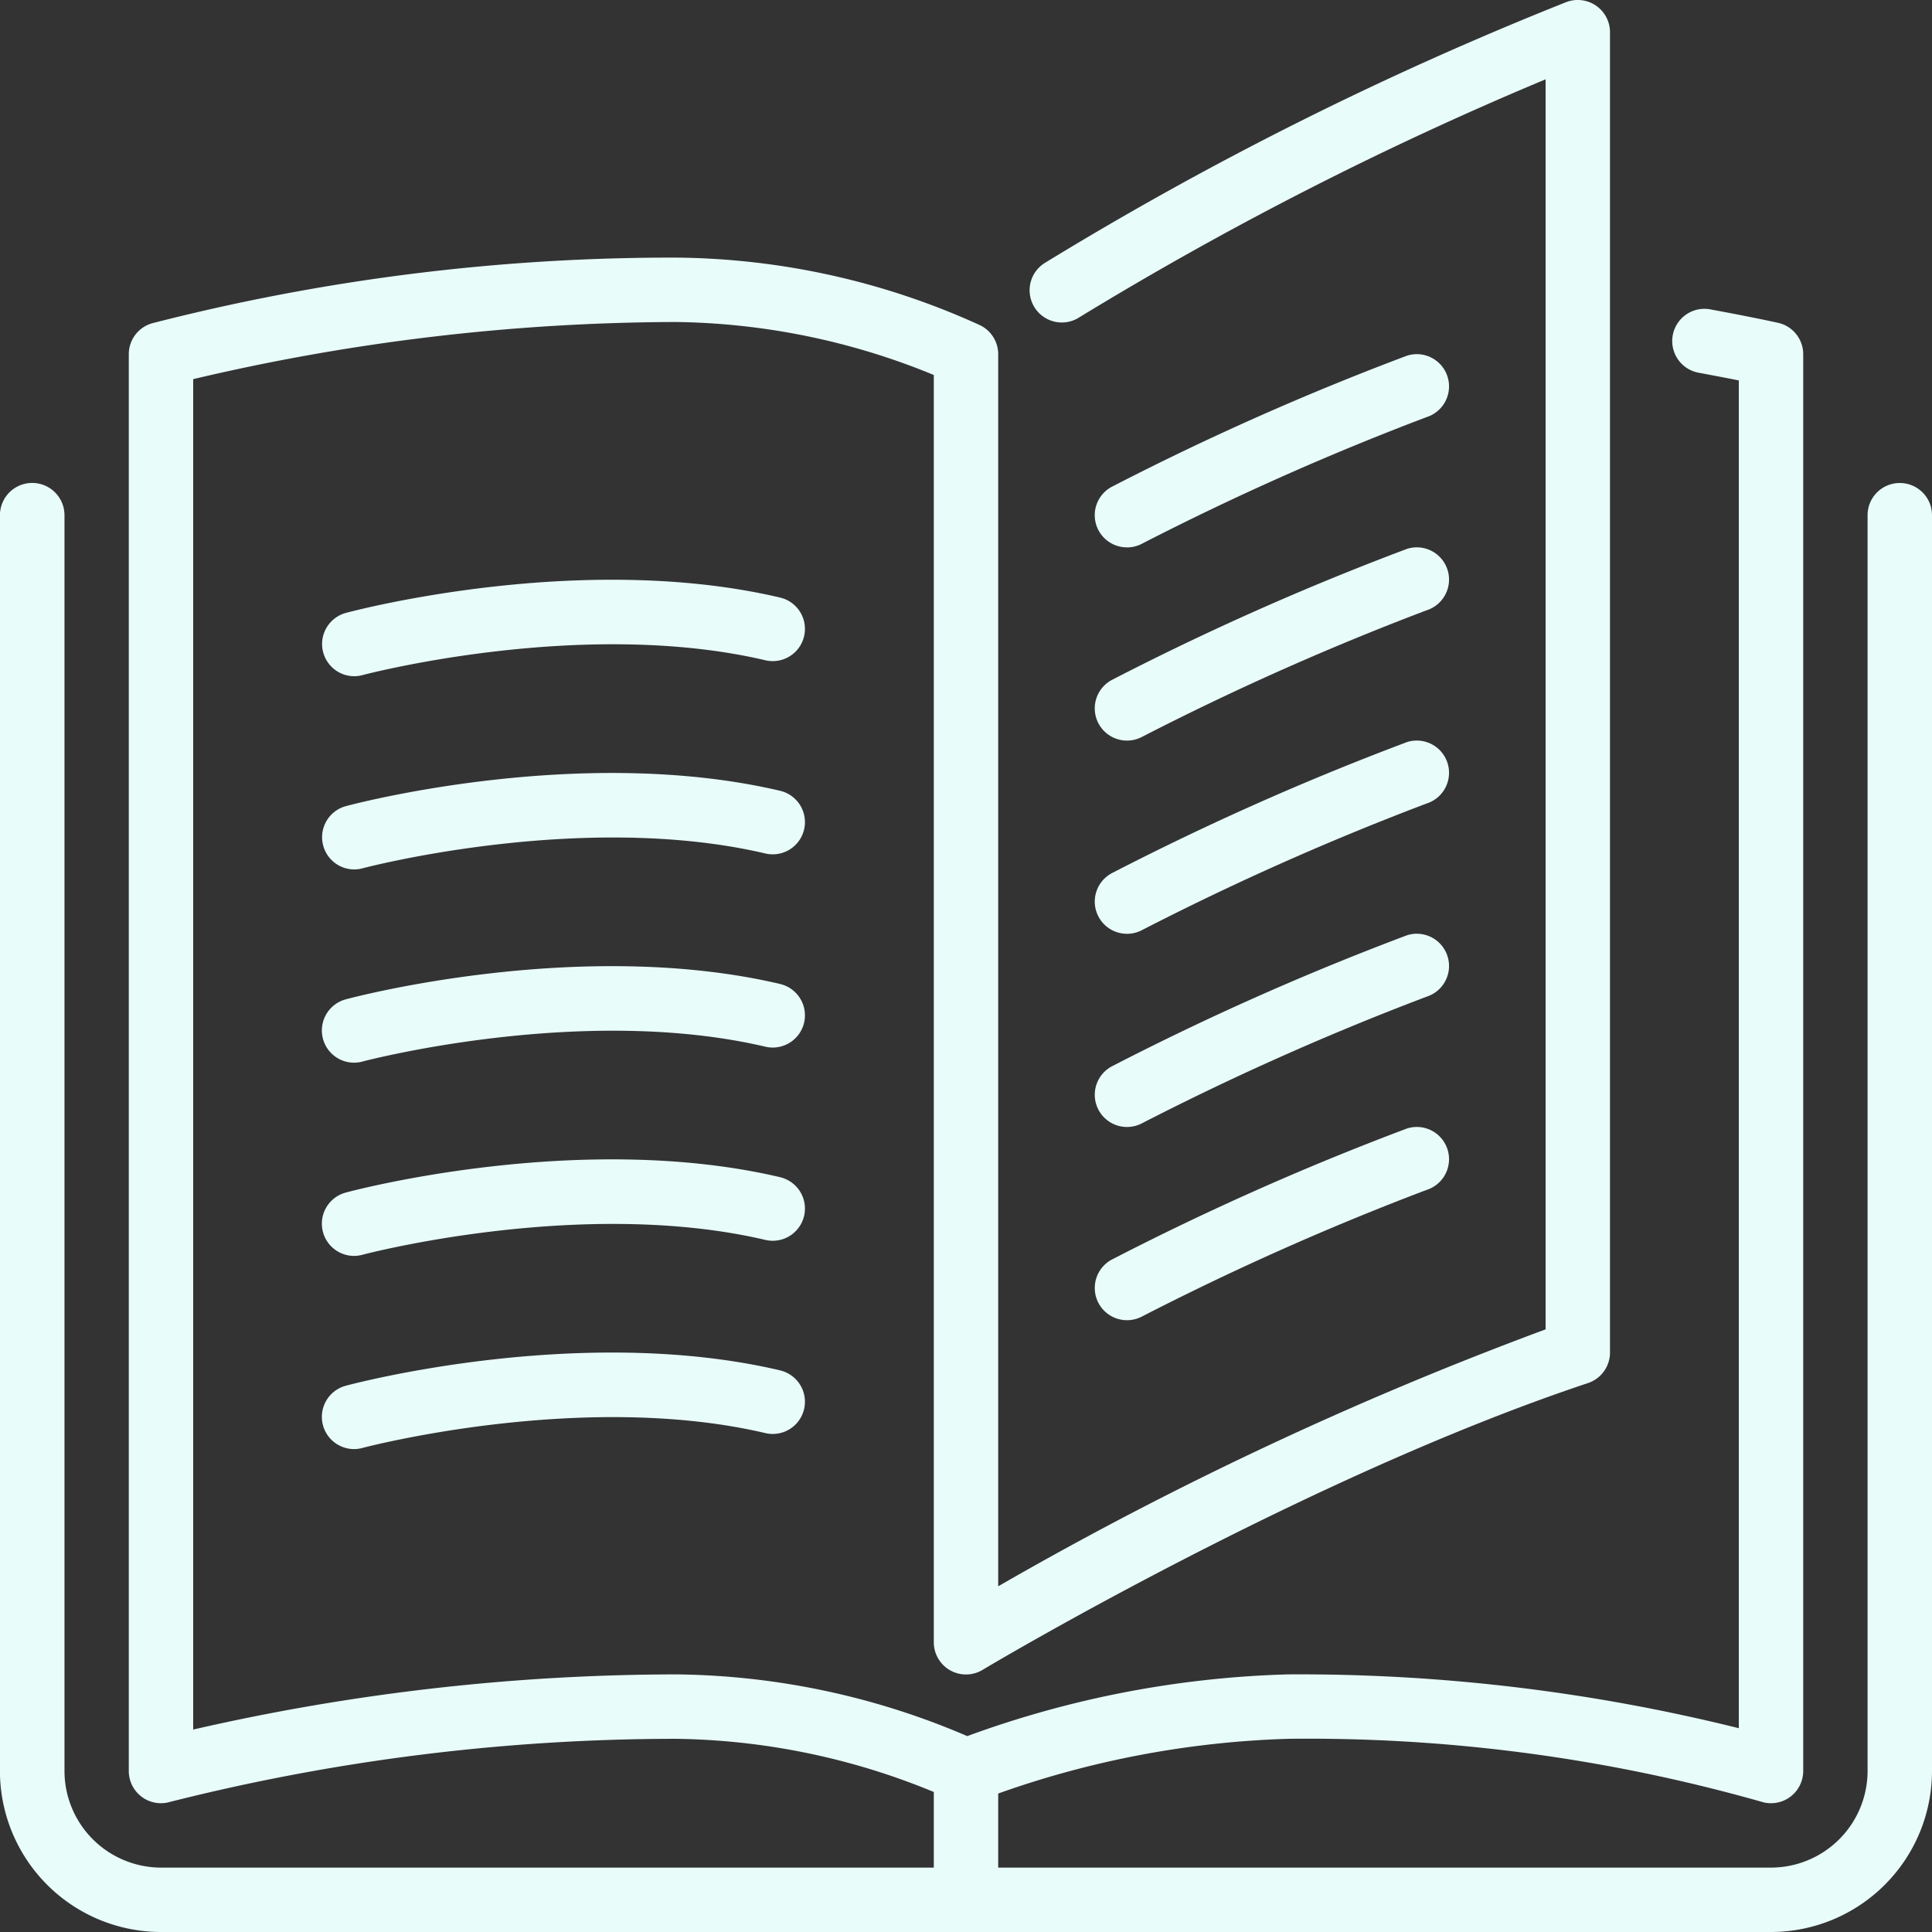
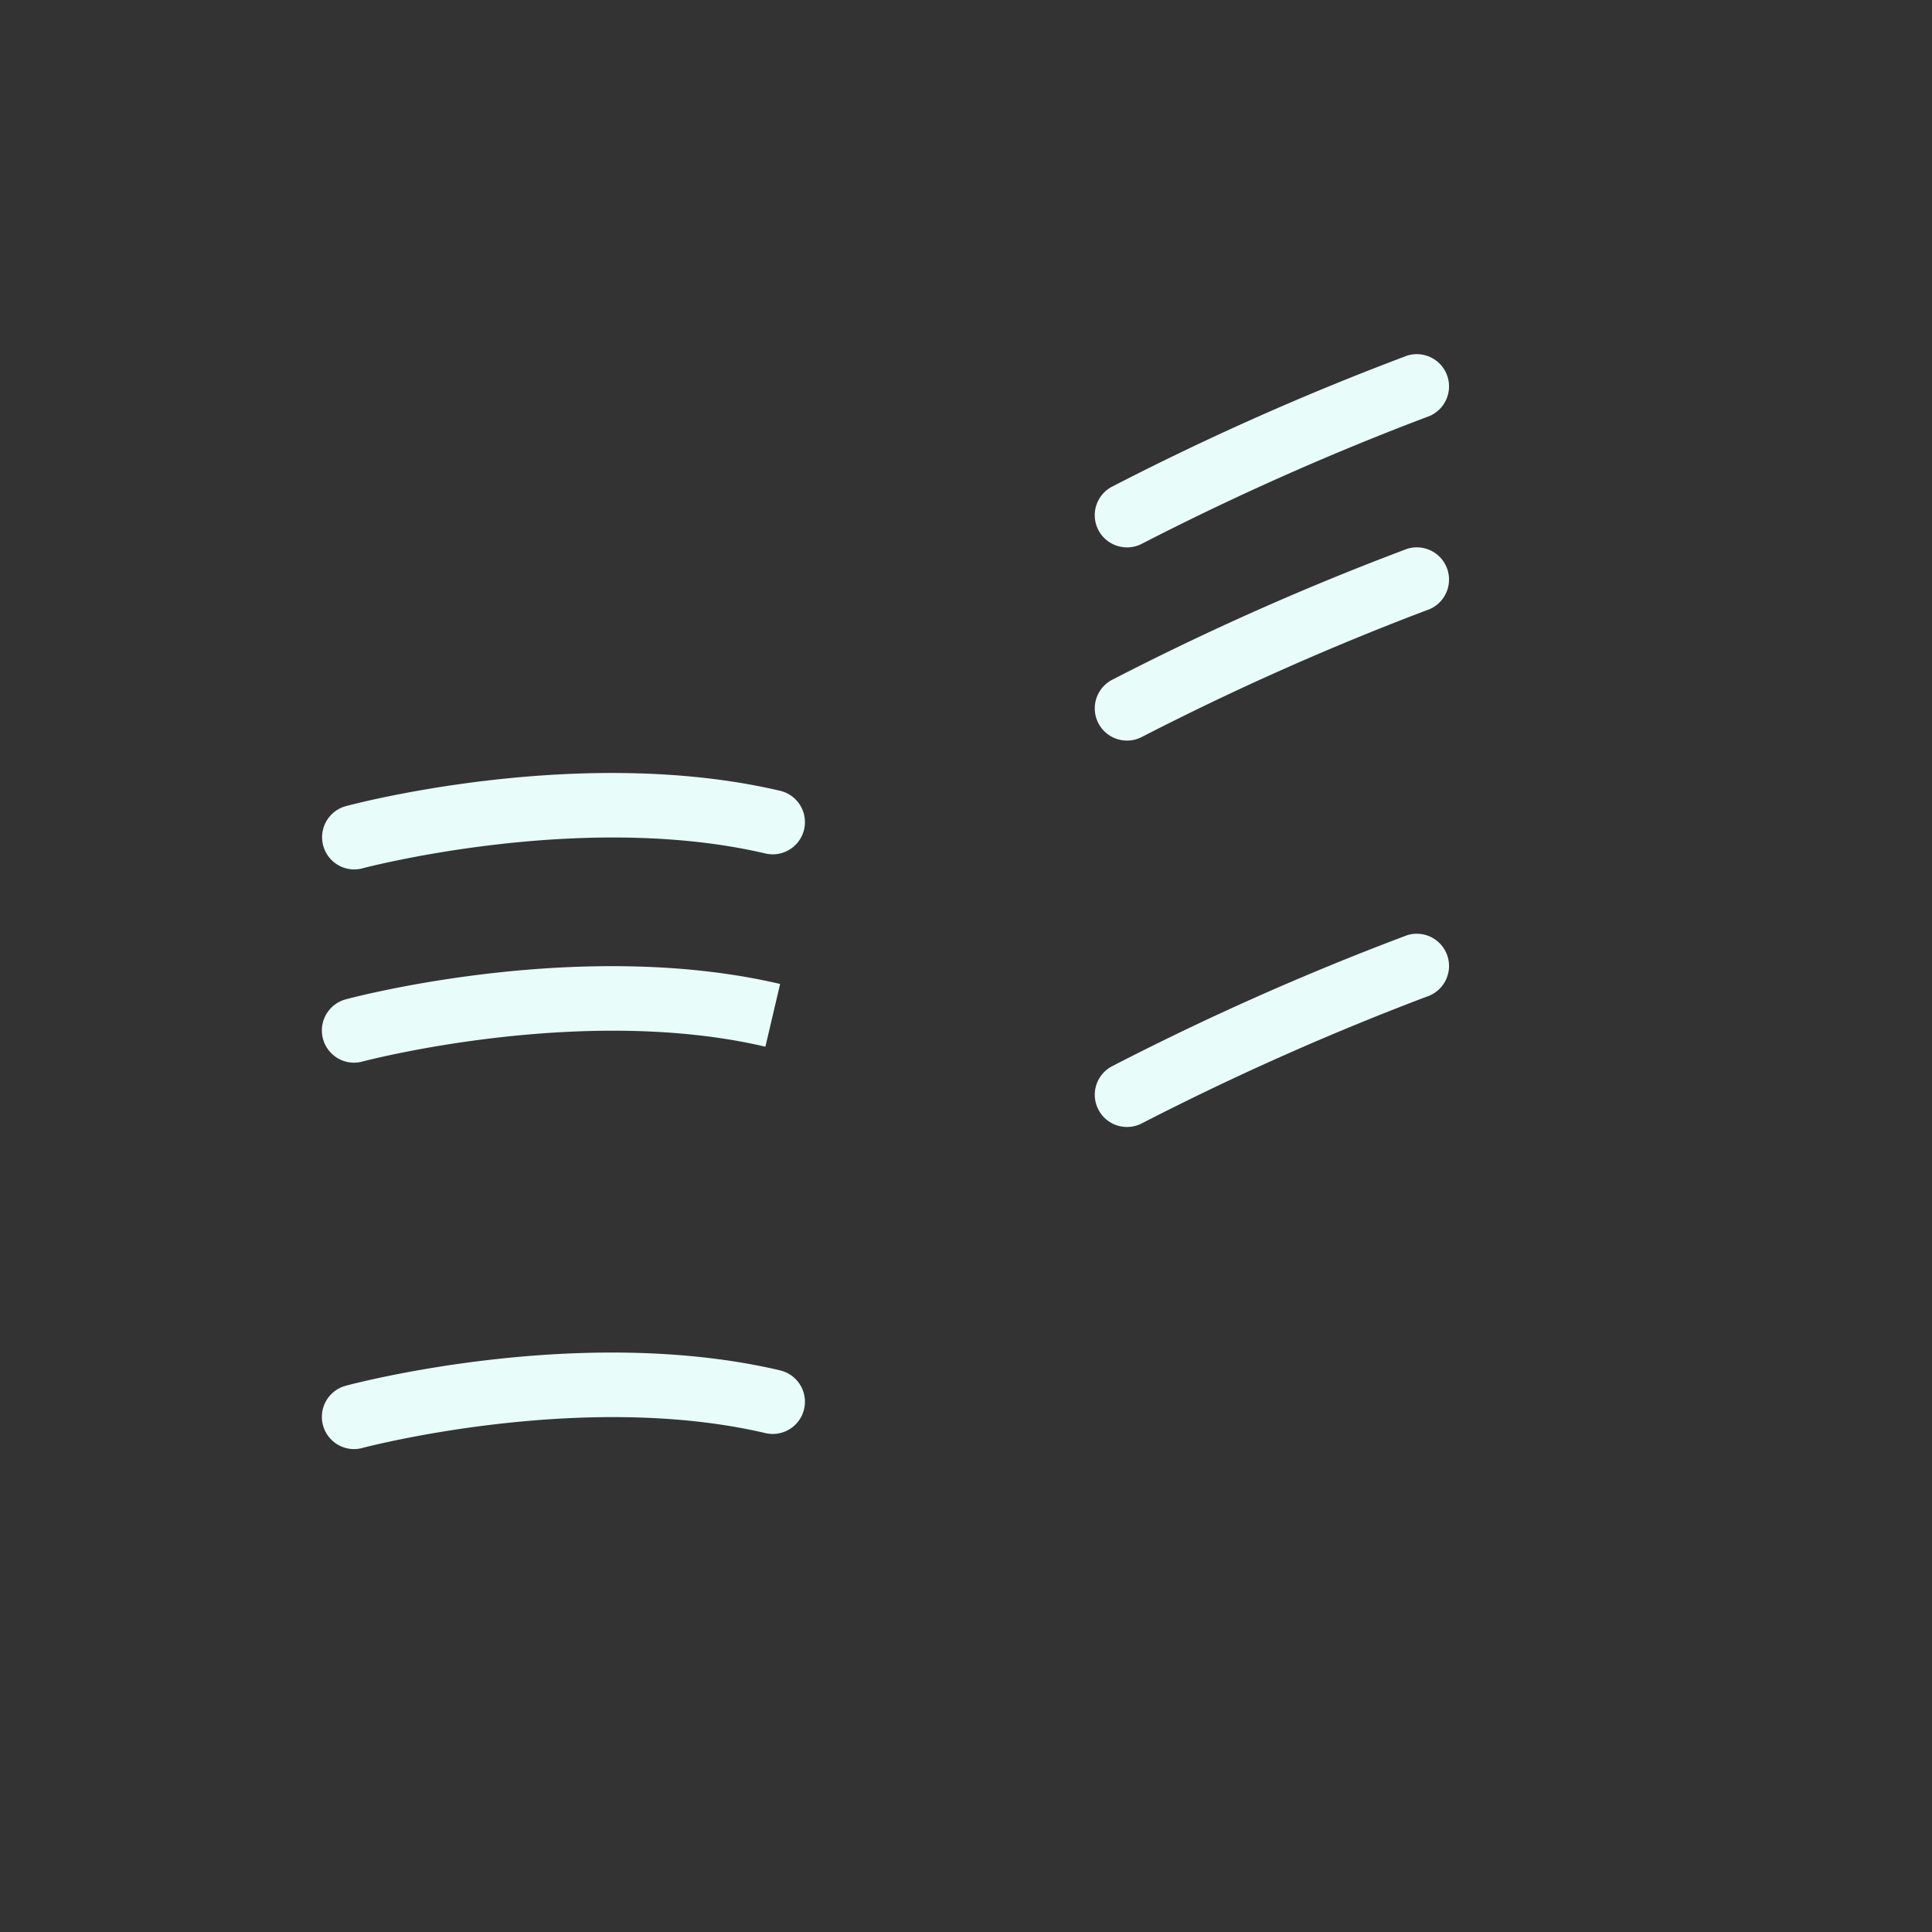
<svg xmlns="http://www.w3.org/2000/svg" width="62.855" height="62.855" viewBox="0 0 62.855 62.855">
  <rect x="0" y="0" width="62.855" height="62.855" fill="#333333" stroke="none" />
  <g id="open-book_1_" data-name="open-book (1)" transform="translate(-0.002)">
    <g id="Group_827" data-name="Group 827" transform="translate(0.002 0)">
      <g id="Group_826" data-name="Group 826" transform="translate(0)">
-         <path id="Path_3981" data-name="Path 3981" d="M290.244,201.98a1.049,1.049,0,0,0,1.41.458,89.82,89.82,0,0,1,9.269-4.124,1.048,1.048,0,0,0-.633-2,89.854,89.854,0,0,0-9.587,4.256A1.048,1.048,0,0,0,290.244,201.98Z" transform="translate(-254.513 -172.172)" fill="#e8fcfa" />
        <path id="Path_3982" data-name="Path 3982" d="M291.179,100.153a1.046,1.046,0,0,0,.475-.114,89.806,89.806,0,0,1,9.269-4.124,1.048,1.048,0,0,0-.633-2,89.852,89.852,0,0,0-9.587,4.256,1.047,1.047,0,0,0,.477,1.981Z" transform="translate(-254.513 -82.344)" fill="#e8fcfa" />
-         <path id="Path_3983" data-name="Path 3983" d="M61.809,15.714a1.047,1.047,0,0,0-1.048,1.048V57.617a3.147,3.147,0,0,1-3.143,3.143H32.477v-2.41a30.871,30.871,0,0,1,9.428-1.78,54.034,54.034,0,0,1,15.384,2.042,1.048,1.048,0,0,0,1.378-.994V11.524a1.046,1.046,0,0,0-.82-1.022s-.821-.183-2.225-.441a1.048,1.048,0,0,0-.379,2.061c.535.1.984.185,1.329.255V56.225A59.162,59.162,0,0,0,41.9,54.474,32.911,32.911,0,0,0,31.47,56.482,24.541,24.541,0,0,0,22,54.474,70.594,70.594,0,0,0,6.287,56.269V12.335A68.954,68.954,0,0,1,22,10.476,22.713,22.713,0,0,1,30.382,12.2V53.427a1.047,1.047,0,0,0,1.587.9c.1-.062,10.483-6.261,19.7-9.332A1.048,1.048,0,0,0,52.381,44V1.048A1.049,1.049,0,0,0,50.964.066,111.438,111.438,0,0,0,34.017,8.54a1.048,1.048,0,1,0,1.11,1.777A111.967,111.967,0,0,1,50.286,2.58V43.249a117.4,117.4,0,0,0-17.809,8.359V11.524a1.049,1.049,0,0,0-.579-.938A24.257,24.257,0,0,0,22,8.381,67.99,67.99,0,0,0,4.952,10.517a1.047,1.047,0,0,0-.76,1.007V57.617A1.047,1.047,0,0,0,5.24,58.665a1.032,1.032,0,0,0,.287-.041A67.293,67.293,0,0,1,22,56.57,22.663,22.663,0,0,1,30.382,58.3V60.76H5.24A3.147,3.147,0,0,1,2.1,57.617V16.762a1.048,1.048,0,1,0-2.1,0V57.617A5.244,5.244,0,0,0,5.24,62.855H57.619a5.244,5.244,0,0,0,5.238-5.238V16.762A1.047,1.047,0,0,0,61.809,15.714Z" transform="translate(-0.002 0)" fill="#e8fcfa" />
        <path id="Path_3984" data-name="Path 3984" d="M290.244,150.78a1.049,1.049,0,0,0,1.41.458,89.818,89.818,0,0,1,9.269-4.124,1.048,1.048,0,0,0-.633-2,89.855,89.855,0,0,0-9.587,4.256A1.048,1.048,0,0,0,290.244,150.78Z" transform="translate(-254.513 -127.258)" fill="#e8fcfa" />
        <path id="Path_3985" data-name="Path 3985" d="M290.244,253.18a1.049,1.049,0,0,0,1.41.458,89.824,89.824,0,0,1,9.269-4.124,1.048,1.048,0,0,0-.633-2,89.858,89.858,0,0,0-9.587,4.256A1.048,1.048,0,0,0,290.244,253.18Z" transform="translate(-254.513 -217.087)" fill="#e8fcfa" />
-         <path id="Path_3986" data-name="Path 3986" d="M100.238,154.224c-6.469-1.518-13.82.416-14.129.5a1.048,1.048,0,0,0,.27,2.059,1.065,1.065,0,0,0,.272-.036c.07-.02,7.148-1.882,13.108-.483a1.047,1.047,0,1,0,.478-2.04Z" transform="translate(-74.858 -134.783)" fill="#e8fcfa" />
        <path id="Path_3987" data-name="Path 3987" d="M100.238,205.428c-6.469-1.517-13.82.416-14.129.5a1.048,1.048,0,0,0,.27,2.059,1.065,1.065,0,0,0,.272-.036c.07-.02,7.148-1.881,13.108-.483a1.047,1.047,0,1,0,.478-2.04Z" transform="translate(-74.858 -179.701)" fill="#e8fcfa" />
-         <path id="Path_3988" data-name="Path 3988" d="M290.244,304.38a1.049,1.049,0,0,0,1.41.458,89.811,89.811,0,0,1,9.269-4.124,1.048,1.048,0,0,0-.633-2,89.859,89.859,0,0,0-9.587,4.256A1.048,1.048,0,0,0,290.244,304.38Z" transform="translate(-254.513 -262.001)" fill="#e8fcfa" />
-         <path id="Path_3989" data-name="Path 3989" d="M100.238,256.626c-6.469-1.517-13.82.415-14.129.5a1.048,1.048,0,0,0,.27,2.061,1.062,1.062,0,0,0,.272-.037c.07-.02,7.148-1.881,13.108-.483a1.047,1.047,0,1,0,.478-2.04Z" transform="translate(-74.858 -224.614)" fill="#e8fcfa" />
+         <path id="Path_3989" data-name="Path 3989" d="M100.238,256.626c-6.469-1.517-13.82.415-14.129.5a1.048,1.048,0,0,0,.27,2.061,1.062,1.062,0,0,0,.272-.037c.07-.02,7.148-1.881,13.108-.483Z" transform="translate(-74.858 -224.614)" fill="#e8fcfa" />
        <path id="Path_3990" data-name="Path 3990" d="M100.238,359.024c-6.469-1.518-13.82.416-14.129.5a1.048,1.048,0,0,0,.27,2.061,1.062,1.062,0,0,0,.272-.037c.07-.02,7.148-1.881,13.108-.483a1.047,1.047,0,1,0,.478-2.04Z" transform="translate(-74.858 -314.441)" fill="#e8fcfa" />
-         <path id="Path_3991" data-name="Path 3991" d="M100.238,307.823c-6.469-1.518-13.82.415-14.129.5a1.048,1.048,0,0,0,.27,2.061,1.062,1.062,0,0,0,.272-.037c.07-.02,7.148-1.881,13.108-.483a1.047,1.047,0,1,0,.478-2.04Z" transform="translate(-74.858 -269.525)" fill="#e8fcfa" />
      </g>
    </g>
  </g>
</svg>